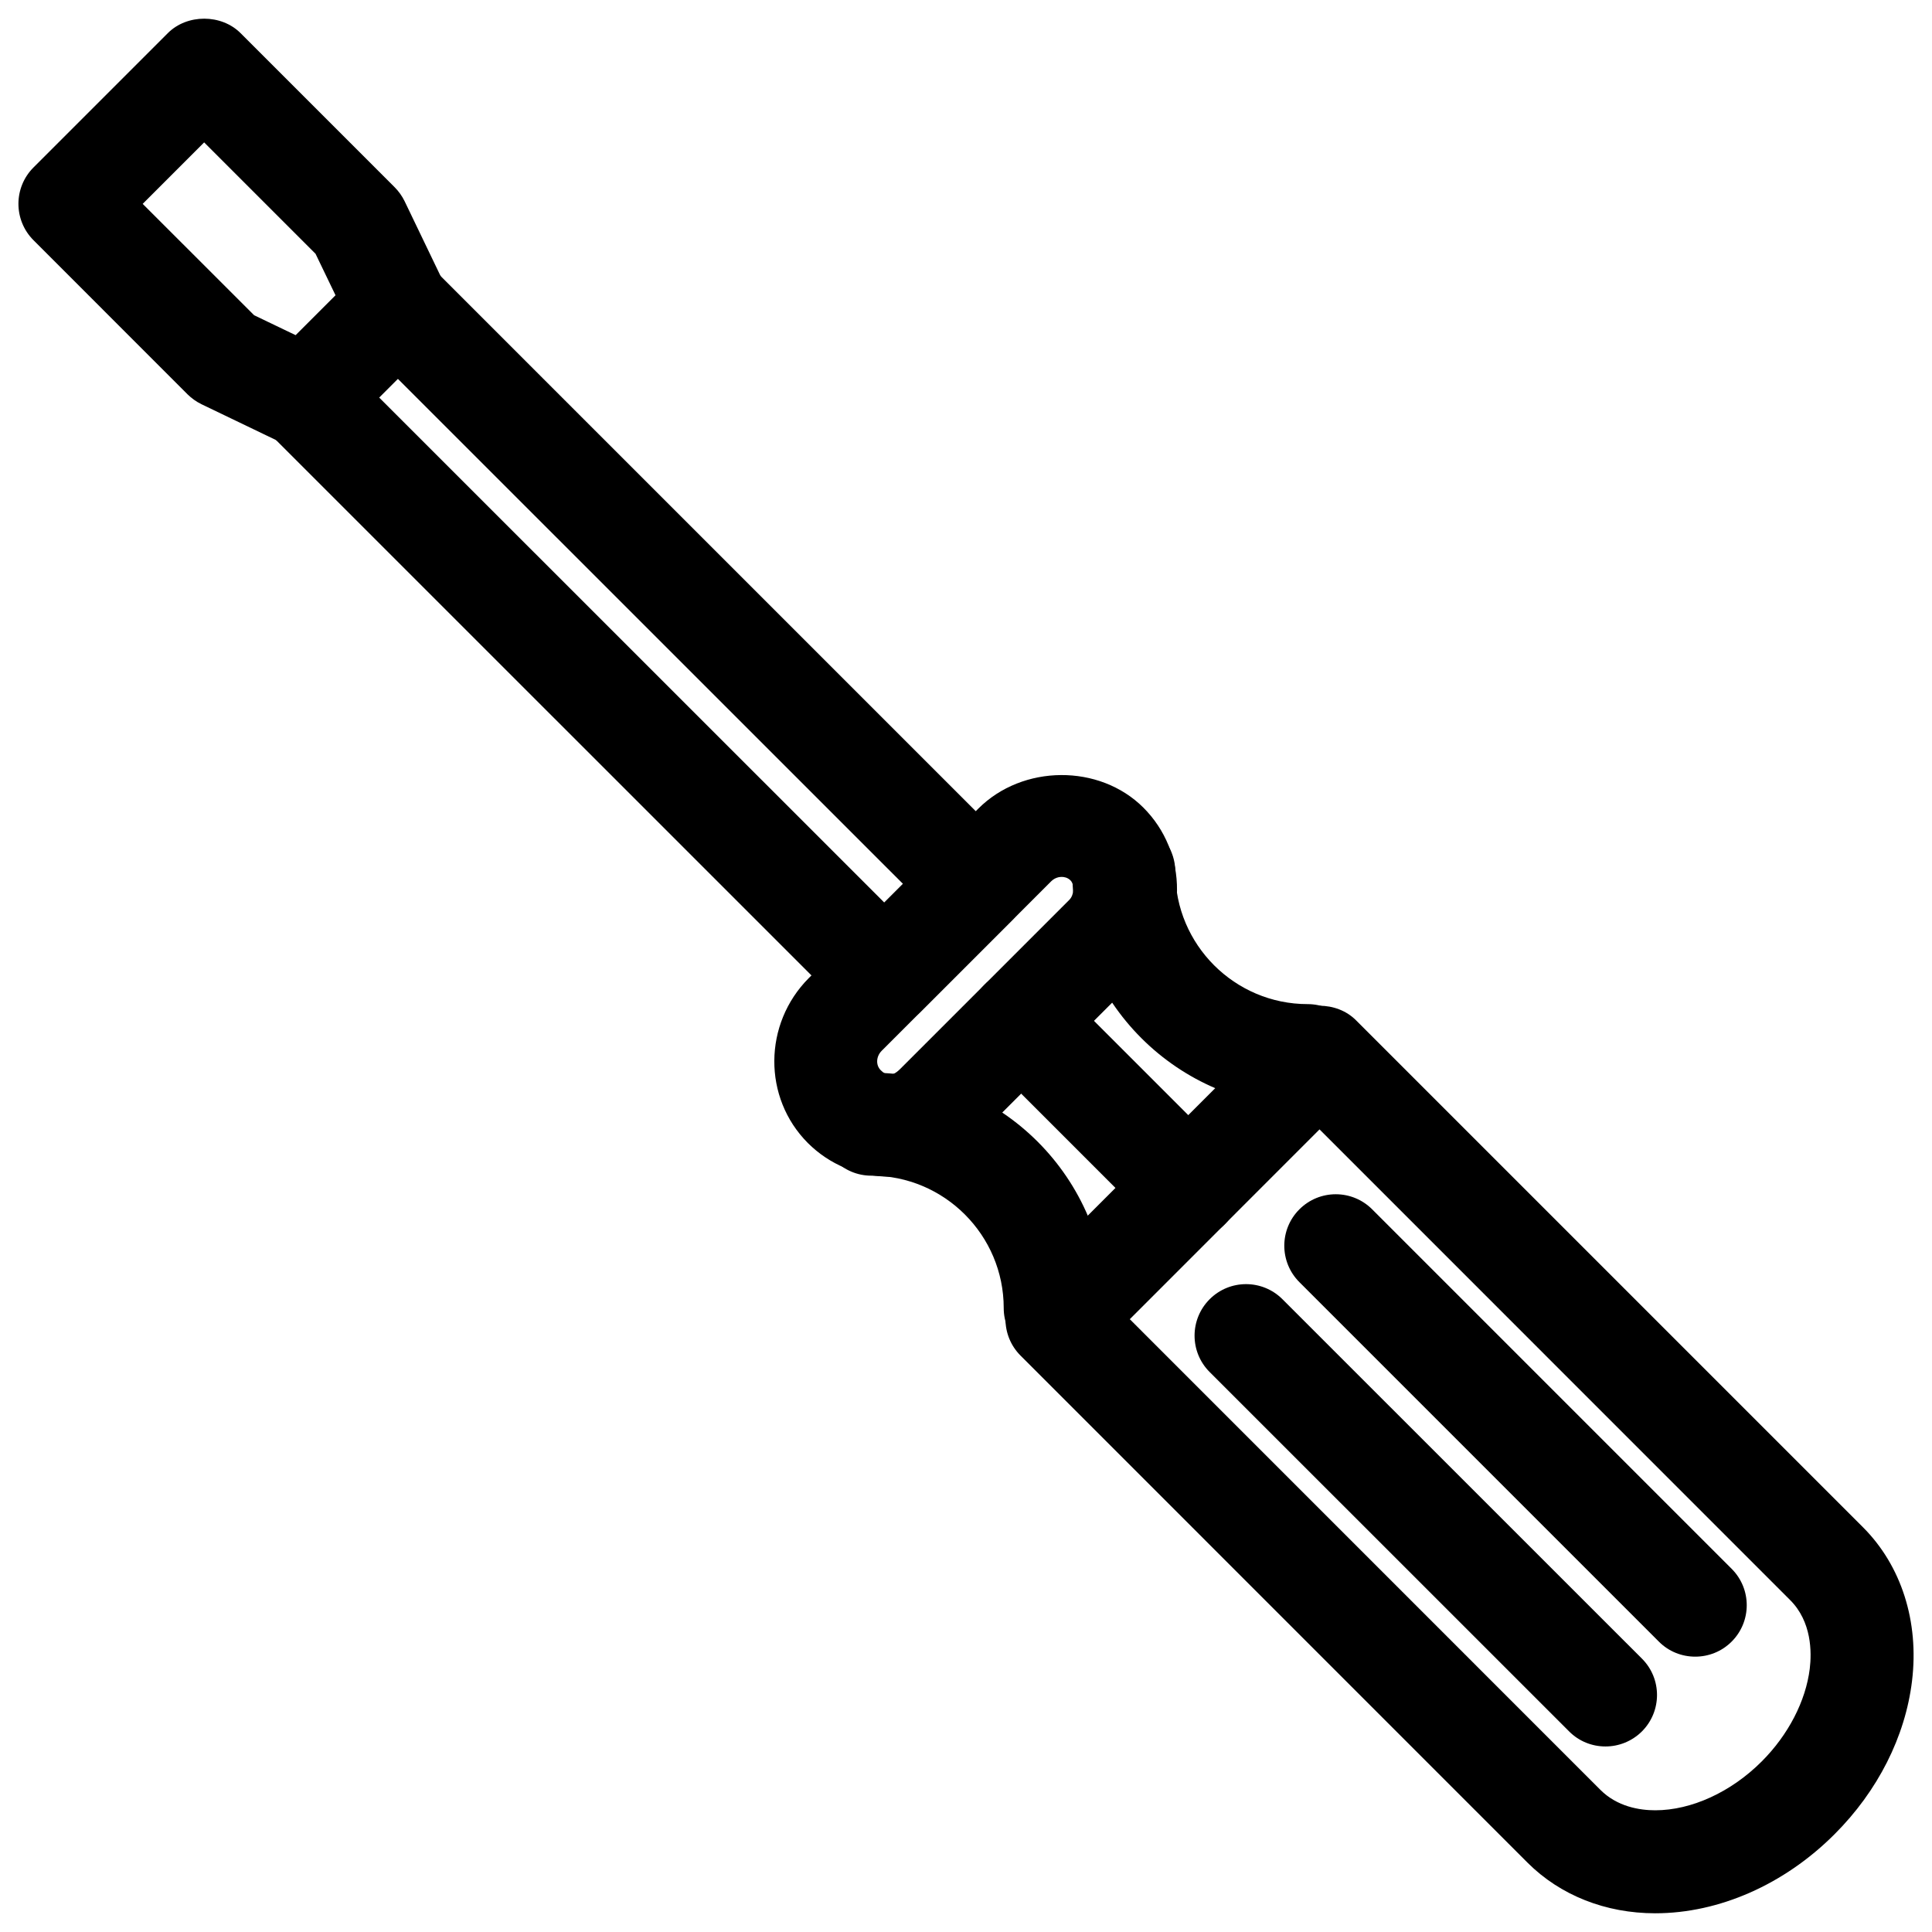
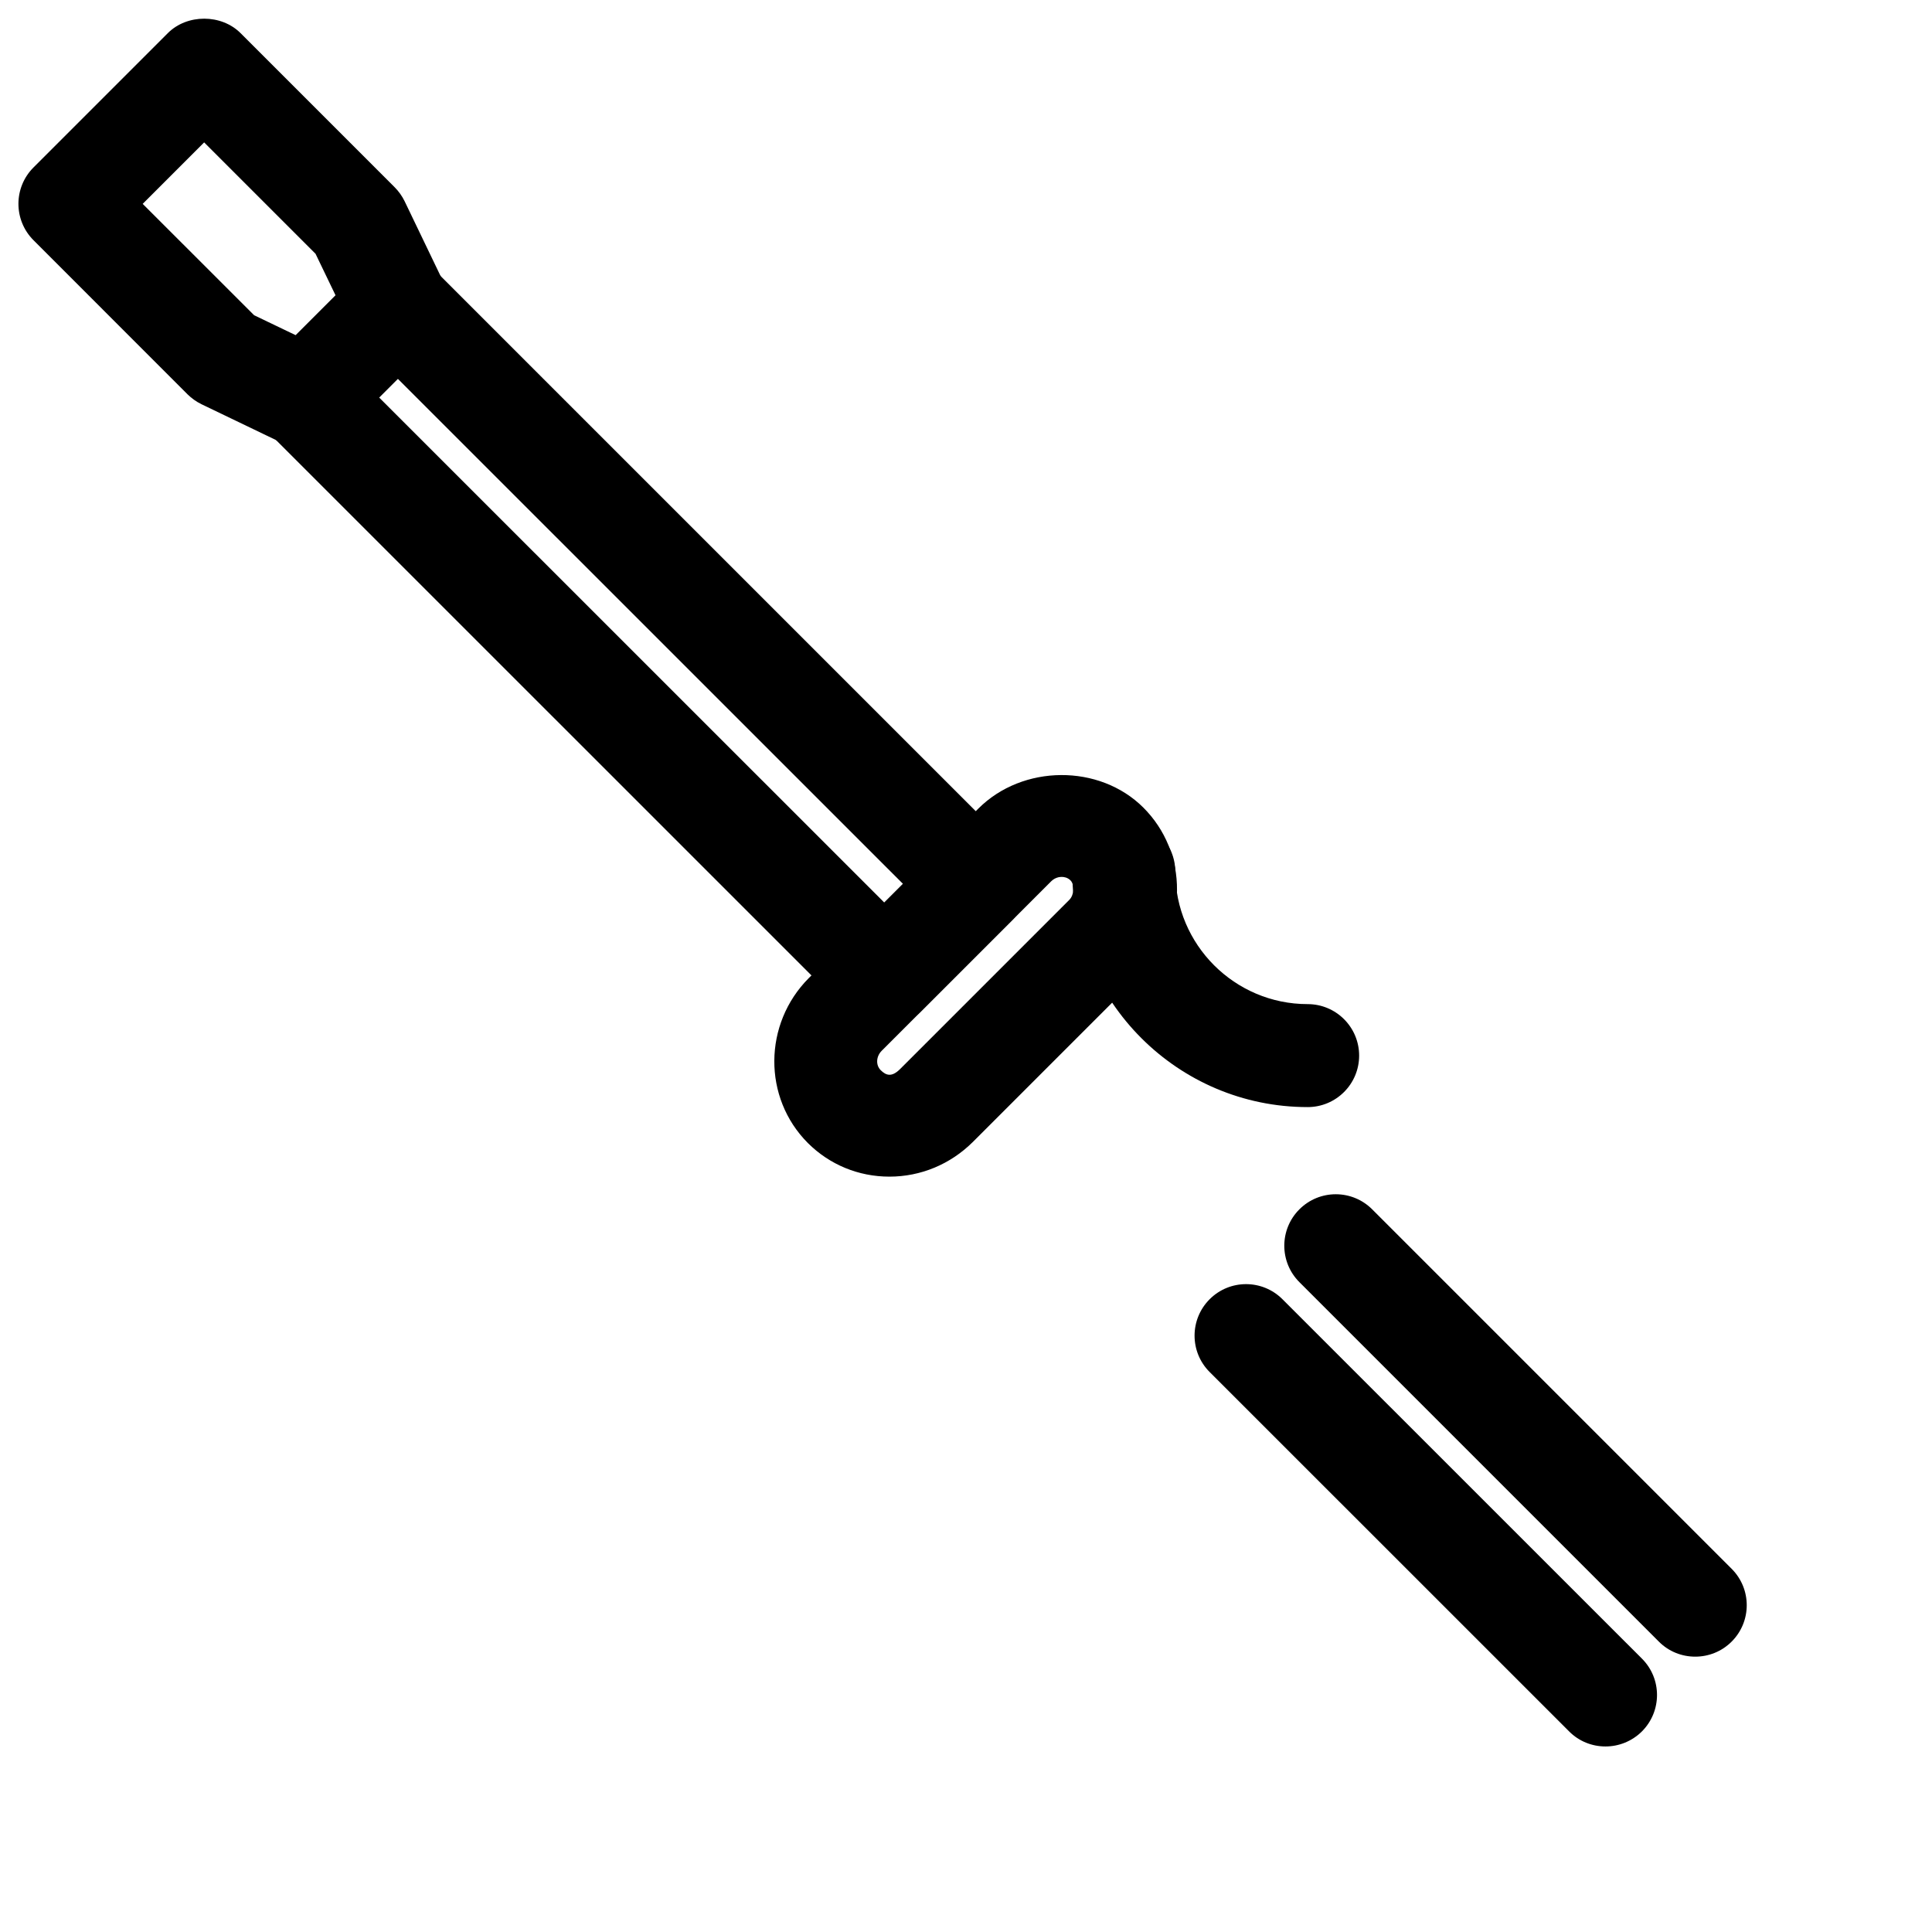
<svg xmlns="http://www.w3.org/2000/svg" width="800px" height="800px" version="1.1" viewBox="144 144 512 512">
  <defs>
    <clipPath id="b">
      <path d="m148.09 148.09h115.91v114.91h-115.91z" />
    </clipPath>
    <clipPath id="a">
      <path d="m410 410h241.9v241.9h-241.9z" />
    </clipPath>
  </defs>
  <path d="m379.7 455.82c-8.188 0-15.848-3.168-21.602-8.902-11.965-11.988-11.84-31.594 0.25-43.727l44.922-44.902c11.754-11.754 32.117-11.859 43.727-0.273 5.836 5.836 9.004 13.625 8.922 21.938-0.082 8.207-3.359 15.934-9.195 21.77l-44.902 44.902c-5.957 5.922-13.809 9.195-22.121 9.195zm45.656-79.434c-0.586 0-1.762 0.148-2.812 1.195l-44.902 44.902c-1.469 1.492-1.594 3.777-0.25 5.121 1.469 1.469 2.961 1.867 5.121-0.273l44.902-44.902c1.195-1.219 1.469-3.906 0.273-5.121-0.777-0.773-1.699-0.922-2.332-0.922z" />
  <path d="m378.34 416.14c-3.504 0-6.992-1.324-9.637-3.988l-153.18-153.16c-5.332-5.312-5.332-13.961 0-19.293l24.246-24.246c5.121-5.121 14.191-5.121 19.293 0l153.16 153.16c2.562 2.562 3.988 6.023 3.988 9.637 0 3.609-1.426 7.094-3.988 9.637l-24.246 24.246c-2.664 2.688-6.148 4.008-9.633 4.008zm-133.87-166.8 133.87 133.84 4.953-4.953-133.87-133.85z" />
  <g clip-path="url(#b)">
    <path d="m225.18 262.98c-2.016 0-4.031-0.441-5.918-1.344l-21.832-10.496c-1.387-0.672-2.644-1.574-3.738-2.644l-40.809-40.832c-5.332-5.332-5.332-13.961 0-19.293l35.582-35.582c5.102-5.121 14.191-5.121 19.293 0l40.809 40.809c1.09 1.094 1.992 2.356 2.664 3.738l10.496 21.832c2.519 5.227 1.449 11.461-2.644 15.555l-24.266 24.27c-2.606 2.621-6.109 3.988-9.637 3.988zm-13.832-35.438 11.02 5.289 10.559-10.559-5.309-11.02-29.516-29.516-16.289 16.293z" />
  </g>
  <path d="m569.47 606.83c-3.504 0-6.992-1.324-9.637-3.988l-95.262-95.242c-5.332-5.312-5.332-13.961 0-19.293 5.332-5.332 13.961-5.332 19.293 0l95.262 95.242c5.332 5.312 5.332 13.961 0 19.293-2.668 2.644-6.152 3.988-9.656 3.988z" />
  <path d="m593.25 583.03c-3.504 0-6.992-1.324-9.637-3.988l-95.262-95.262c-5.332-5.332-5.332-13.961 0-19.293 5.332-5.332 13.961-5.332 19.293 0l95.262 95.262c5.332 5.332 5.332 13.961 0 19.293-2.664 2.668-6.148 3.988-9.656 3.988z" />
  <g clip-path="url(#a)">
-     <path d="m582.67 651.04c-13.184 0-25.191-4.766-33.84-13.395l-134.37-134.39c-5.332-5.332-5.332-13.961 0-19.293l69.59-69.59c5.102-5.121 14.191-5.121 19.293 0l134.37 134.37c10.16 10.16 14.906 25 12.992 40.746-1.785 14.738-9.07 29.156-20.531 40.598-13.309 13.332-30.625 20.953-47.504 20.953zm-139.26-157.44 124.71 124.73c4.473 4.473 10.391 5.414 14.547 5.414 9.574 0 20.109-4.828 28.215-12.953 7.031-7.031 11.672-15.996 12.723-24.582 0.523-4.324 0.547-12.449-5.207-18.18l-124.71-124.73z" />
-   </g>
-   <path d="m423.64 504.29c-7.535 0-13.645-6.109-13.645-13.645 0-19.332-15.742-35.078-35.078-35.078-7.535 0-13.645-6.109-13.645-13.645 0-7.535 6.109-13.645 13.645-13.645 34.387 0 62.367 27.98 62.367 62.367 0 7.539-6.109 13.645-13.645 13.645z" />
+     </g>
  <path d="m490.54 437.39c-34.387 0-62.367-27.98-62.367-62.367 0-7.535 6.109-13.645 13.645-13.645s13.645 6.109 13.645 13.645c0 19.332 15.742 35.078 35.078 35.078 7.535 0 13.645 6.109 13.645 13.645 0 7.535-6.109 13.645-13.645 13.645z" />
-   <path d="m458.9 472.46c-3.504 0-6.992-1.324-9.637-3.988l-44.293-44.293c-5.332-5.332-5.332-13.961 0-19.293 5.332-5.332 13.961-5.332 19.293 0l44.293 44.293c5.332 5.332 5.332 13.961 0 19.293-2.664 2.664-6.152 3.988-9.656 3.988z" />
</svg>